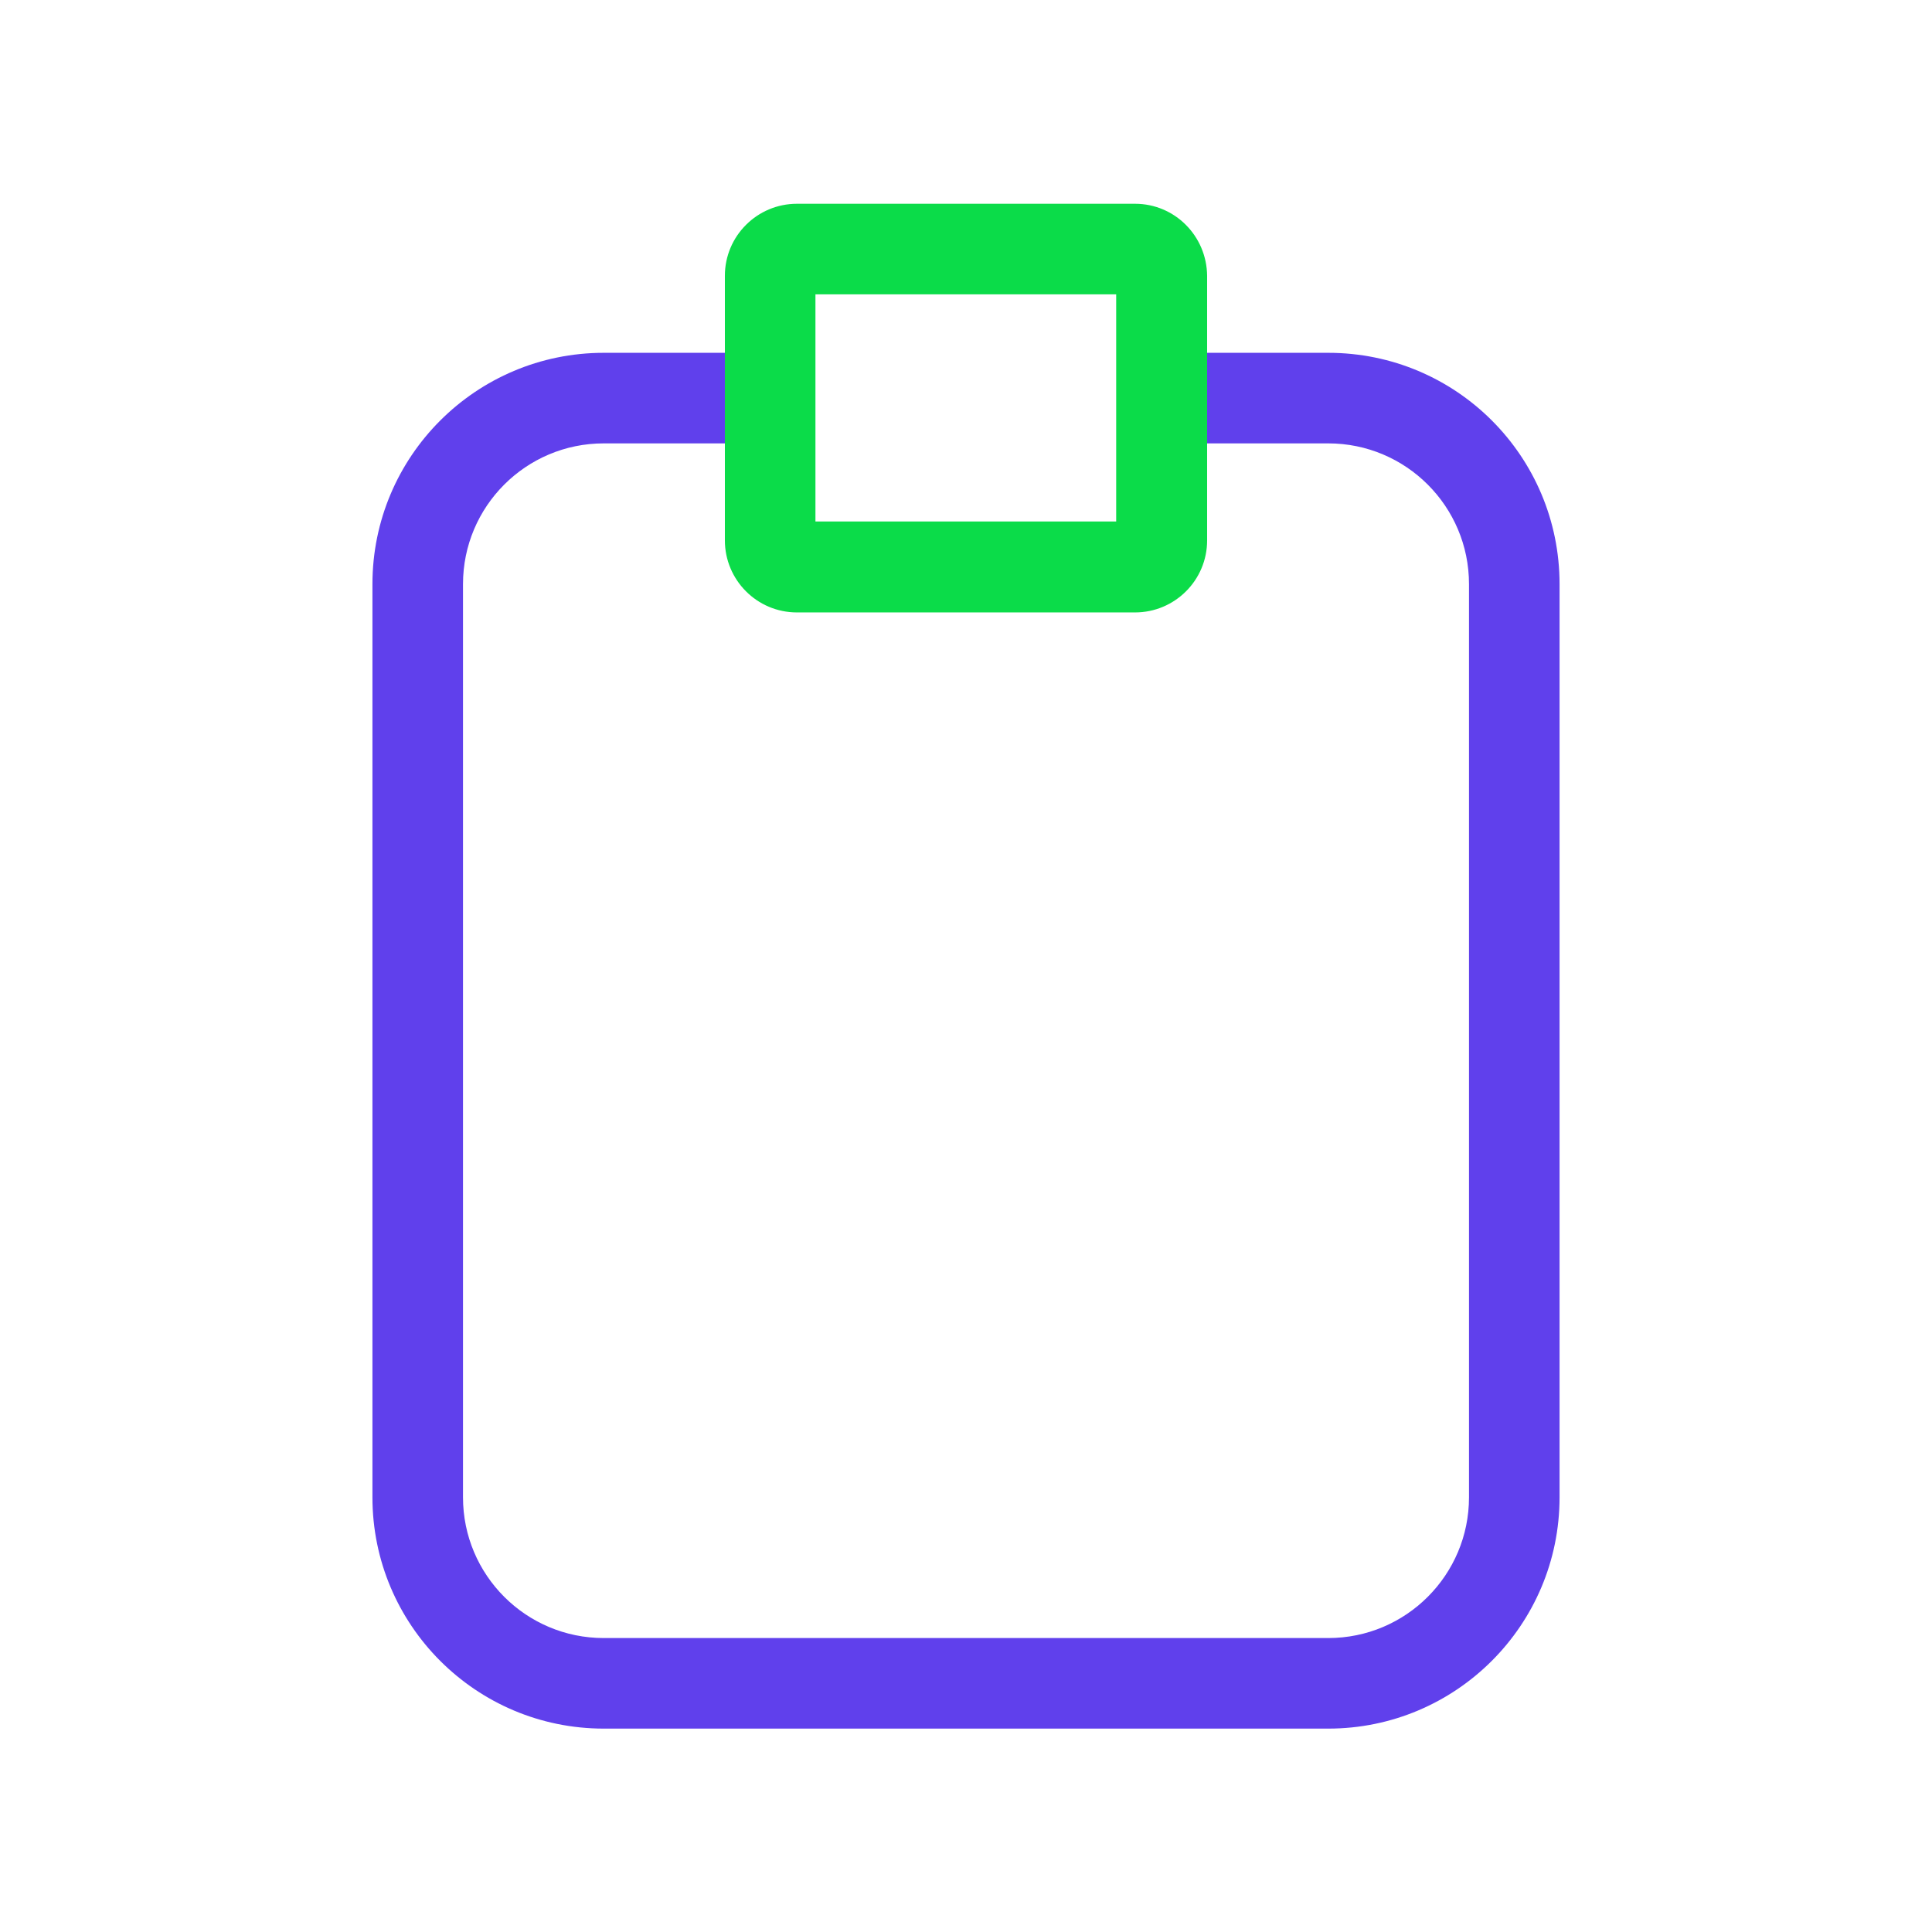
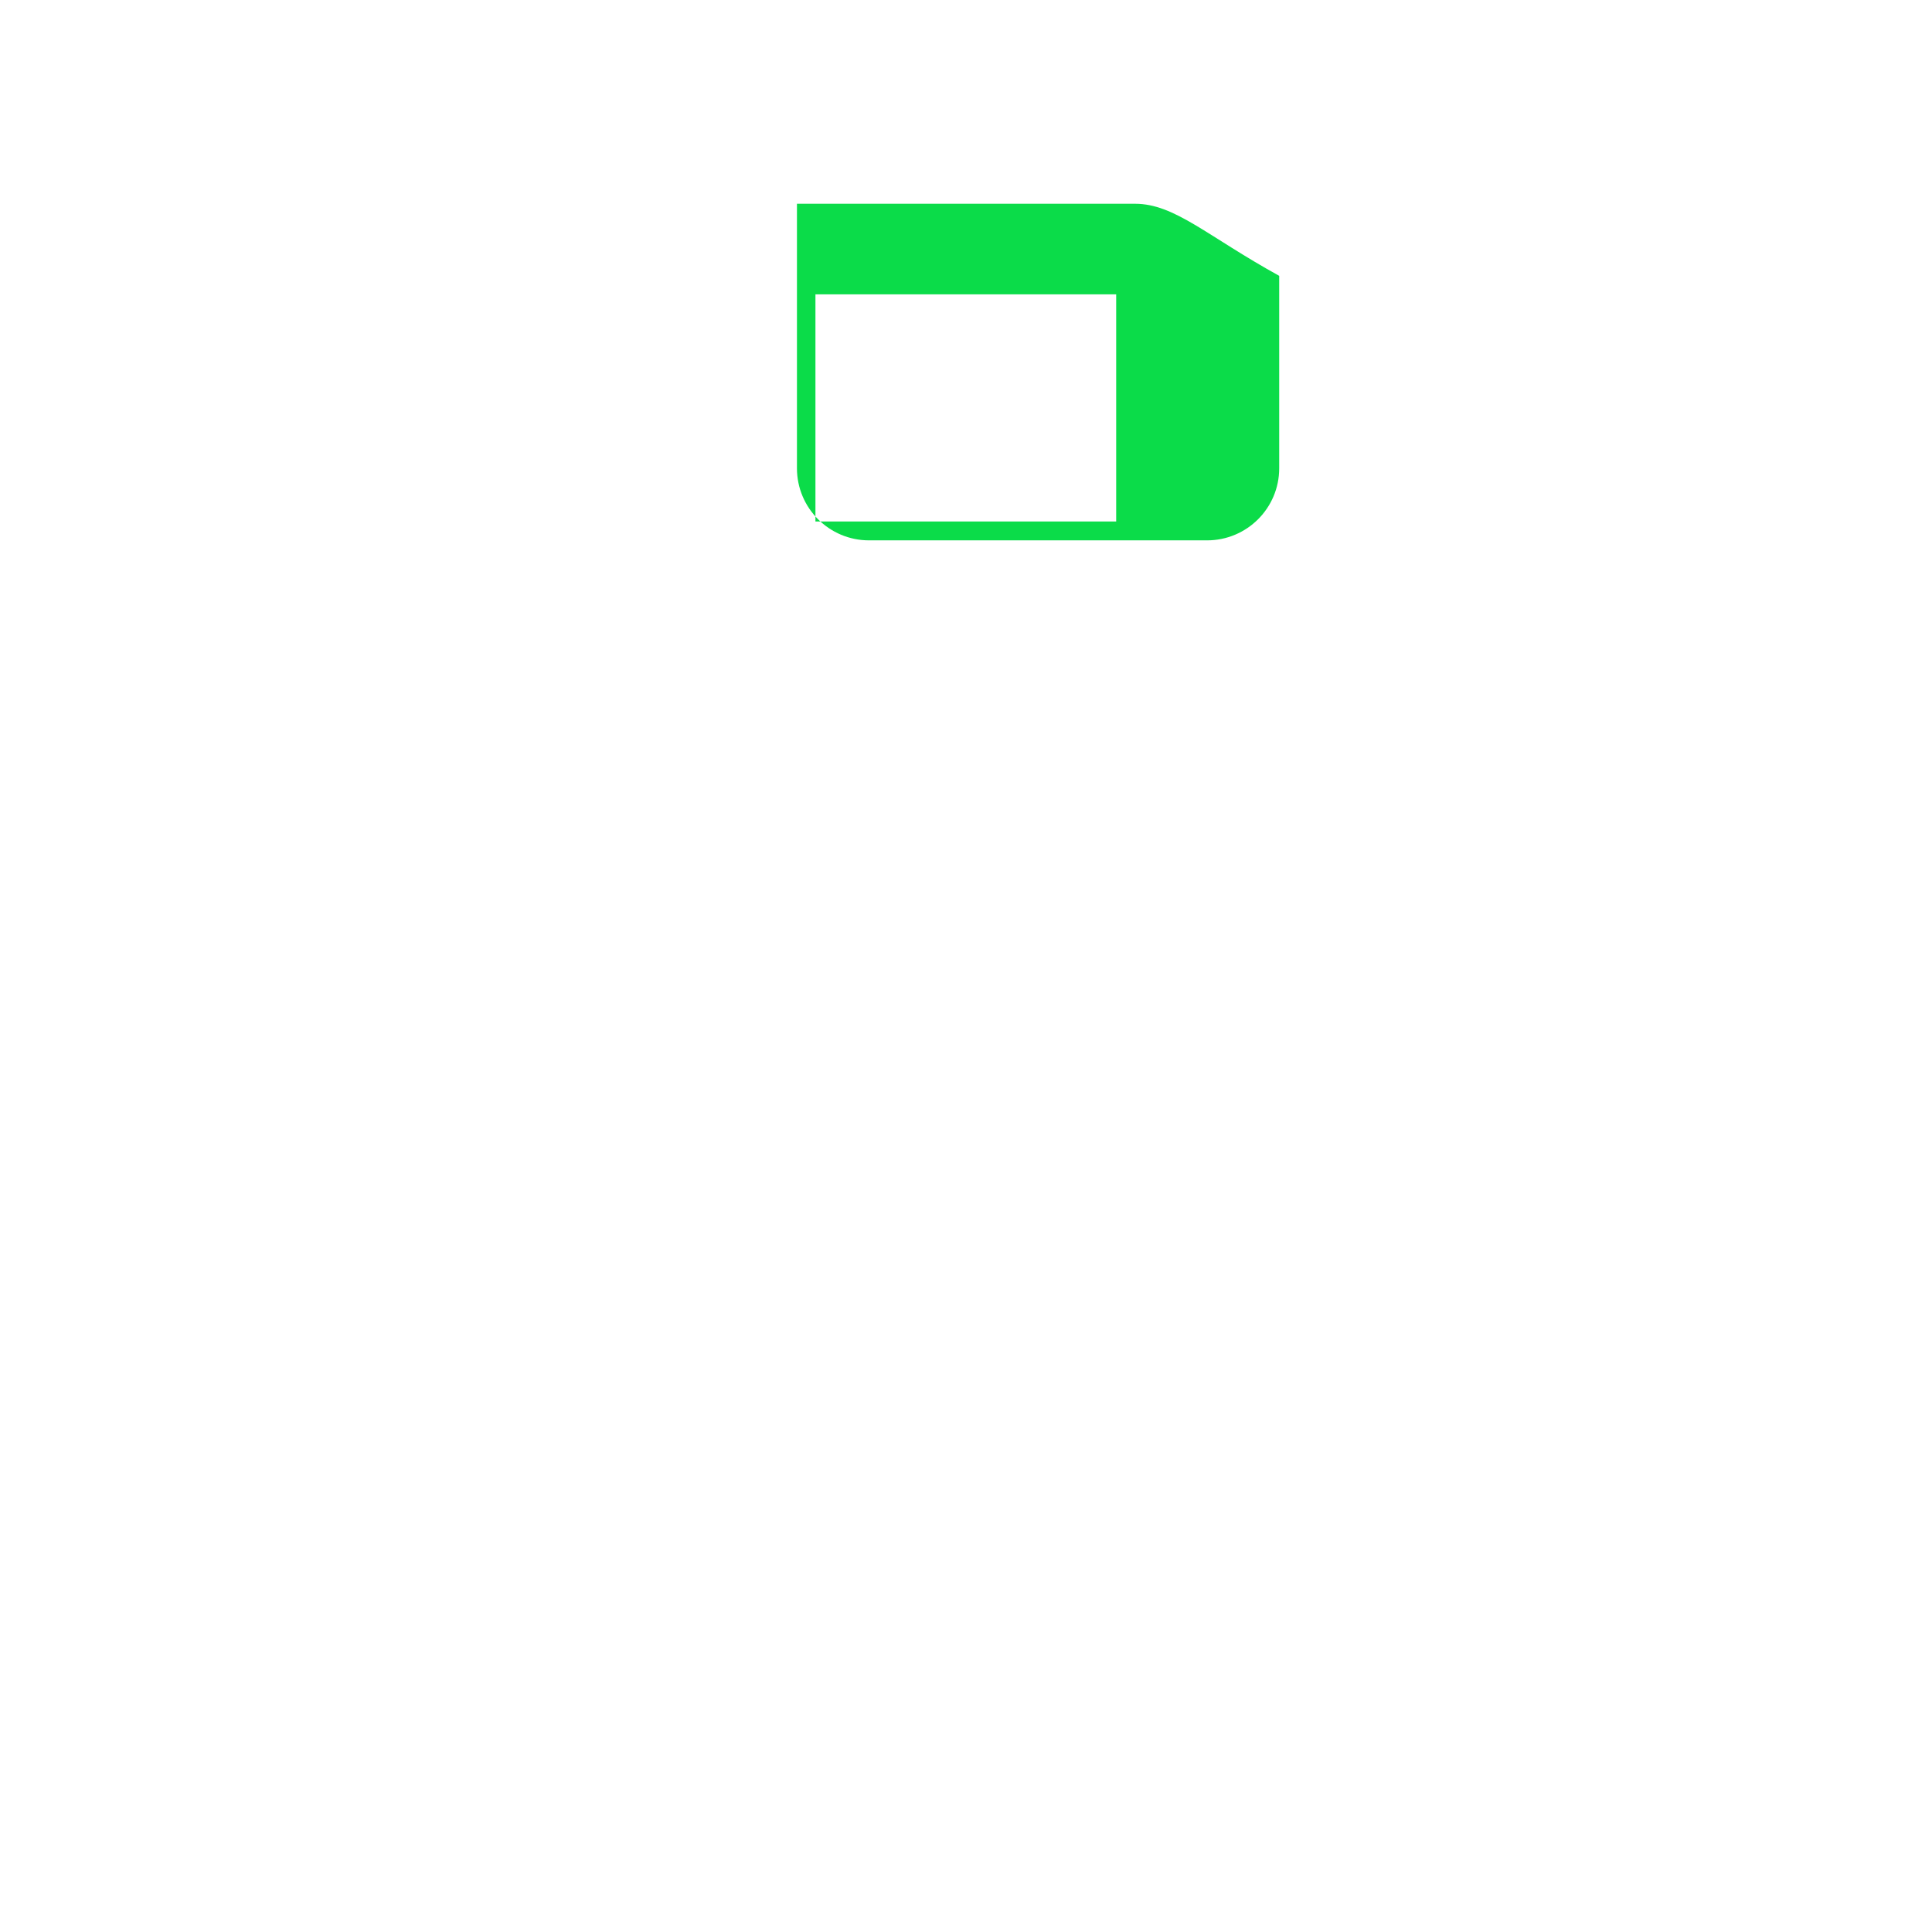
<svg xmlns="http://www.w3.org/2000/svg" width="800px" height="800px" viewBox="0 0 512 512" id="Layer_1" version="1.1" xml:space="preserve">
  <style type="text/css">
	.st0{fill:#6040EC;}
	.st1{fill:#0BDC49;}
</style>
-   <path class="st0" d="M352,93.5h-46.2v24H352c20.6,0,37.3,16.7,37.3,37.3v242c0,20.6-16.7,37.3-37.3,37.3H160  c-20.6,0-37.3-16.7-37.3-37.3v-242c0-20.6,16.7-37.3,37.3-37.3h46.2v-24H160c-33.8,0-61.3,27.4-61.3,61.3v242  c0,33.8,27.4,61.3,61.3,61.3H352c33.8,0,61.3-27.4,61.3-61.3v-242C413.3,120.9,385.9,93.5,352,93.5z" />
-   <path class="st1" d="M300.8,54h-89.6c-10.5,0-19.1,8.5-19.1,19.1v70.1c0,10.5,8.5,19.1,19.1,19.1h89.6c10.5,0,19.1-8.5,19.1-19.1  V73.1C319.8,62.5,311.3,54,300.8,54z M295.8,138.2h-79.7V78h79.7V138.2z" />
+   <path class="st1" d="M300.8,54h-89.6v70.1c0,10.5,8.5,19.1,19.1,19.1h89.6c10.5,0,19.1-8.5,19.1-19.1  V73.1C319.8,62.5,311.3,54,300.8,54z M295.8,138.2h-79.7V78h79.7V138.2z" />
</svg>